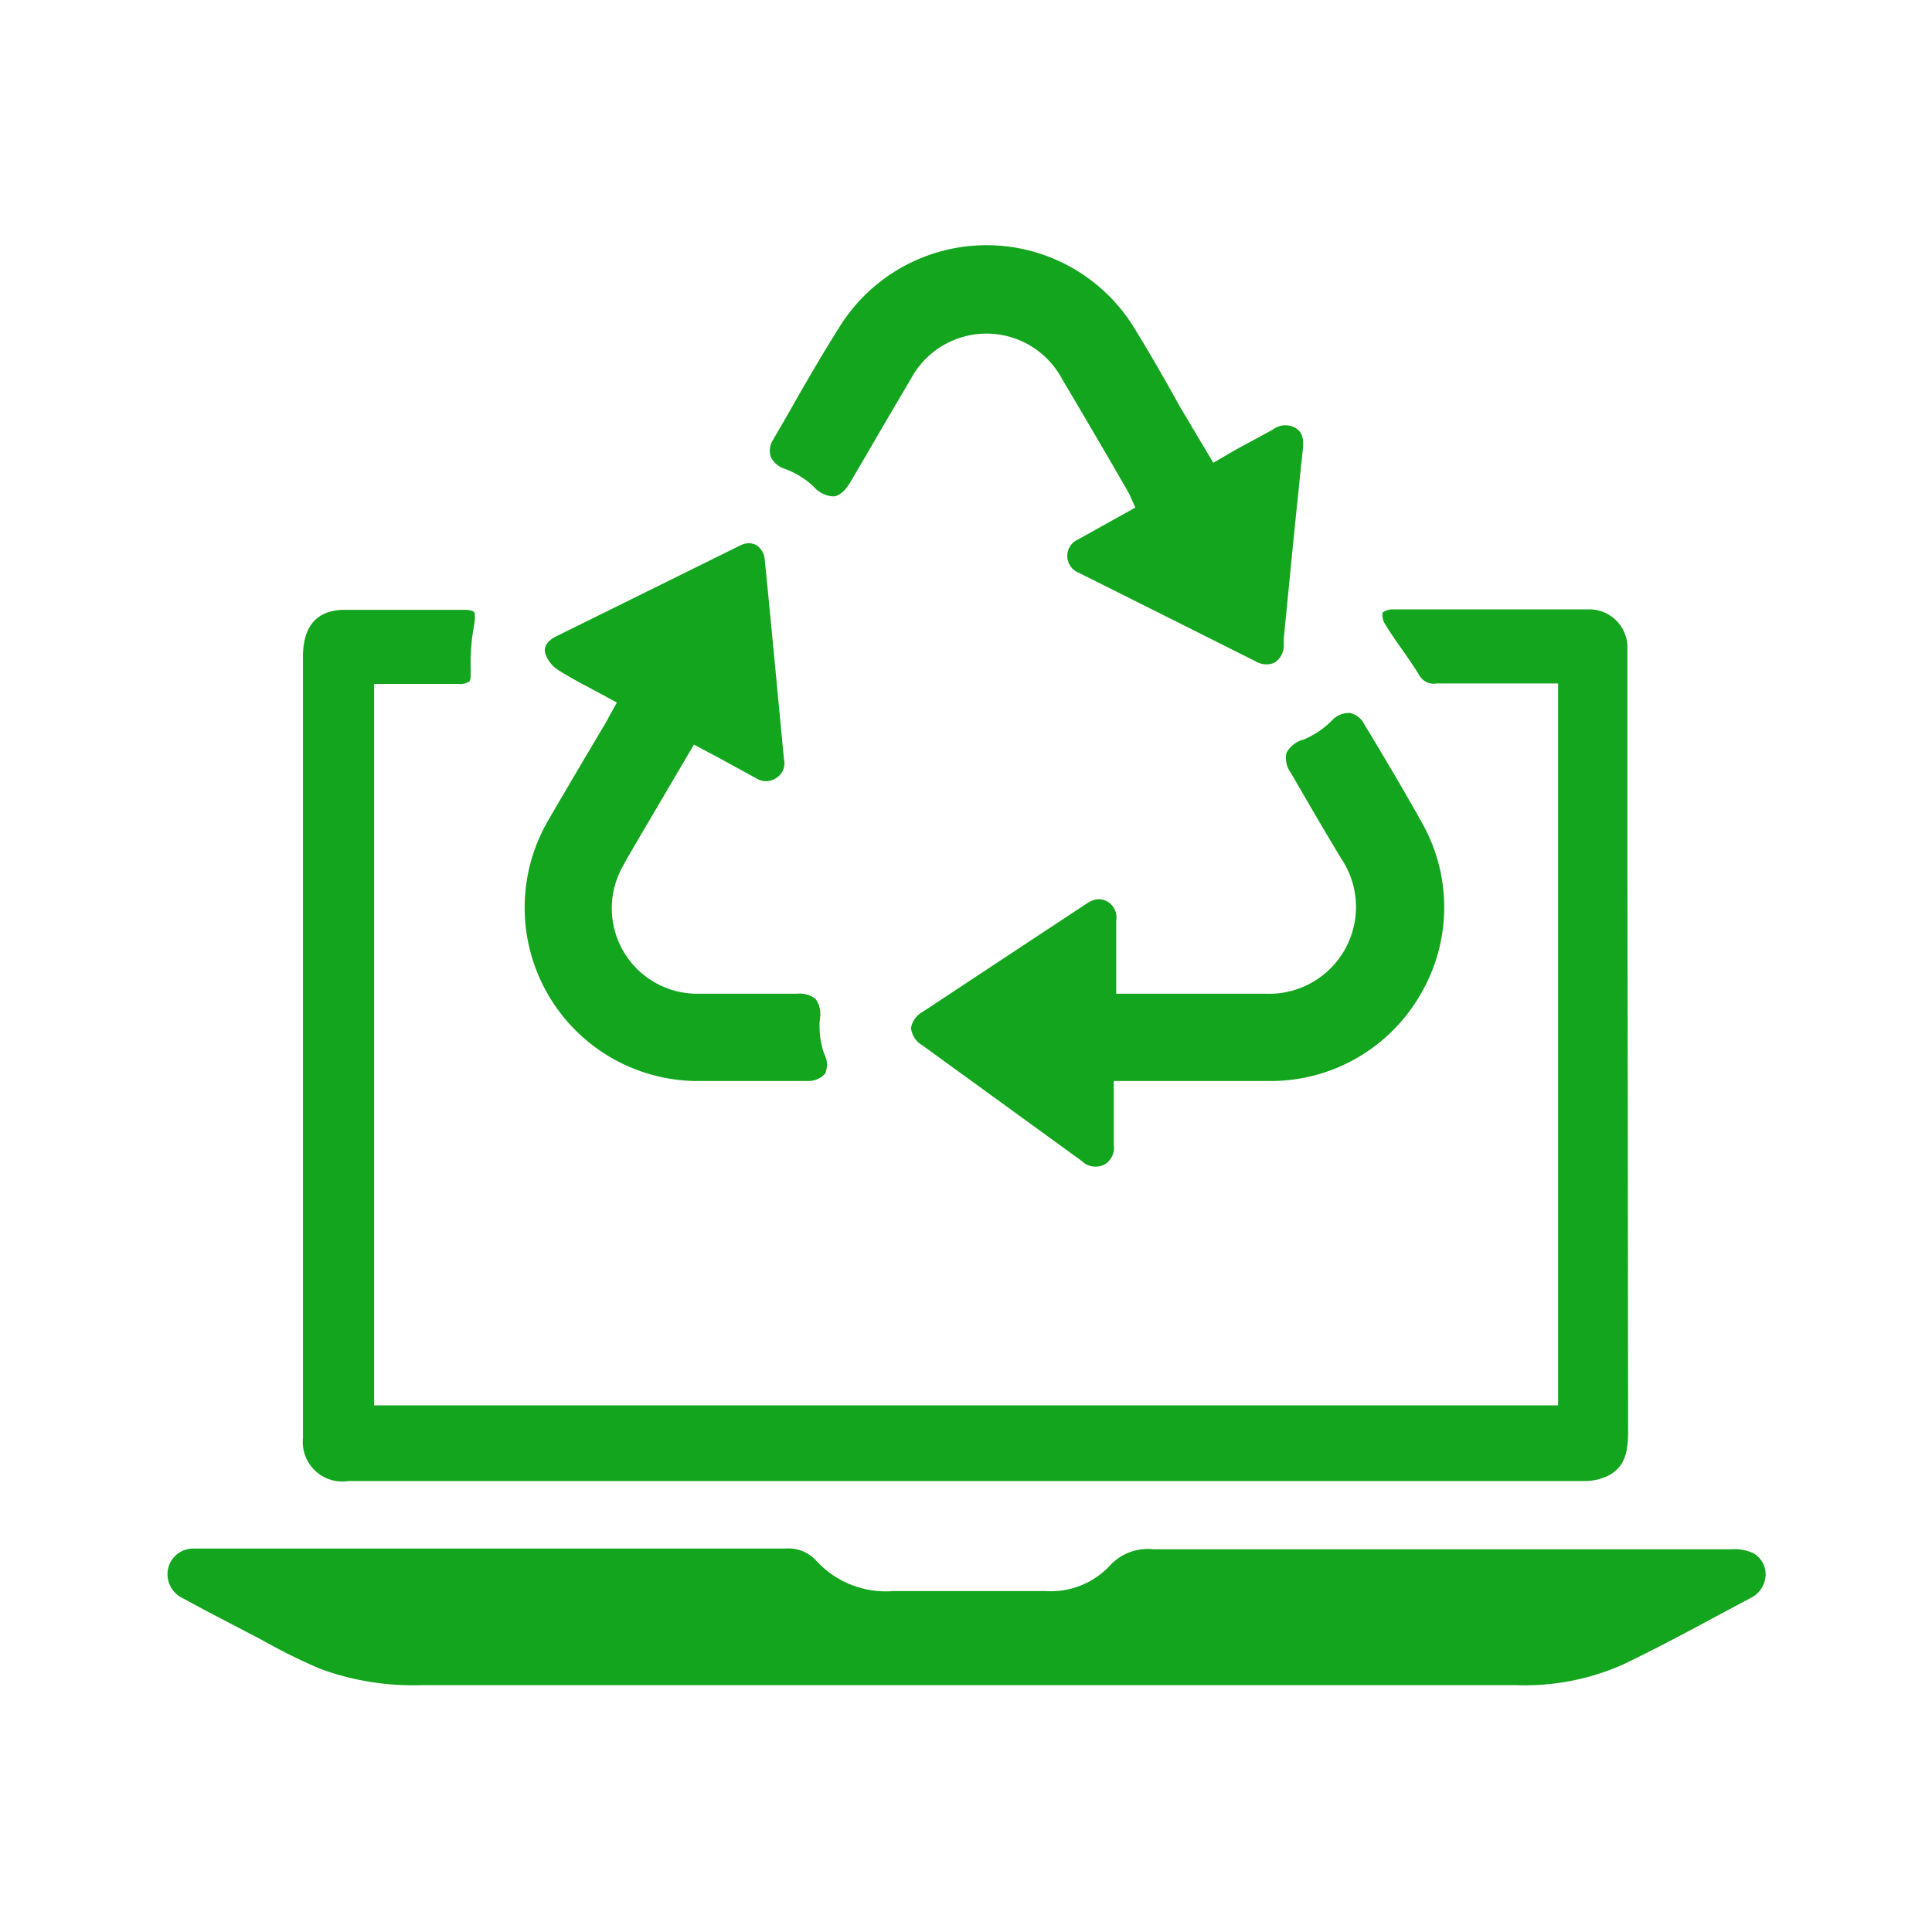
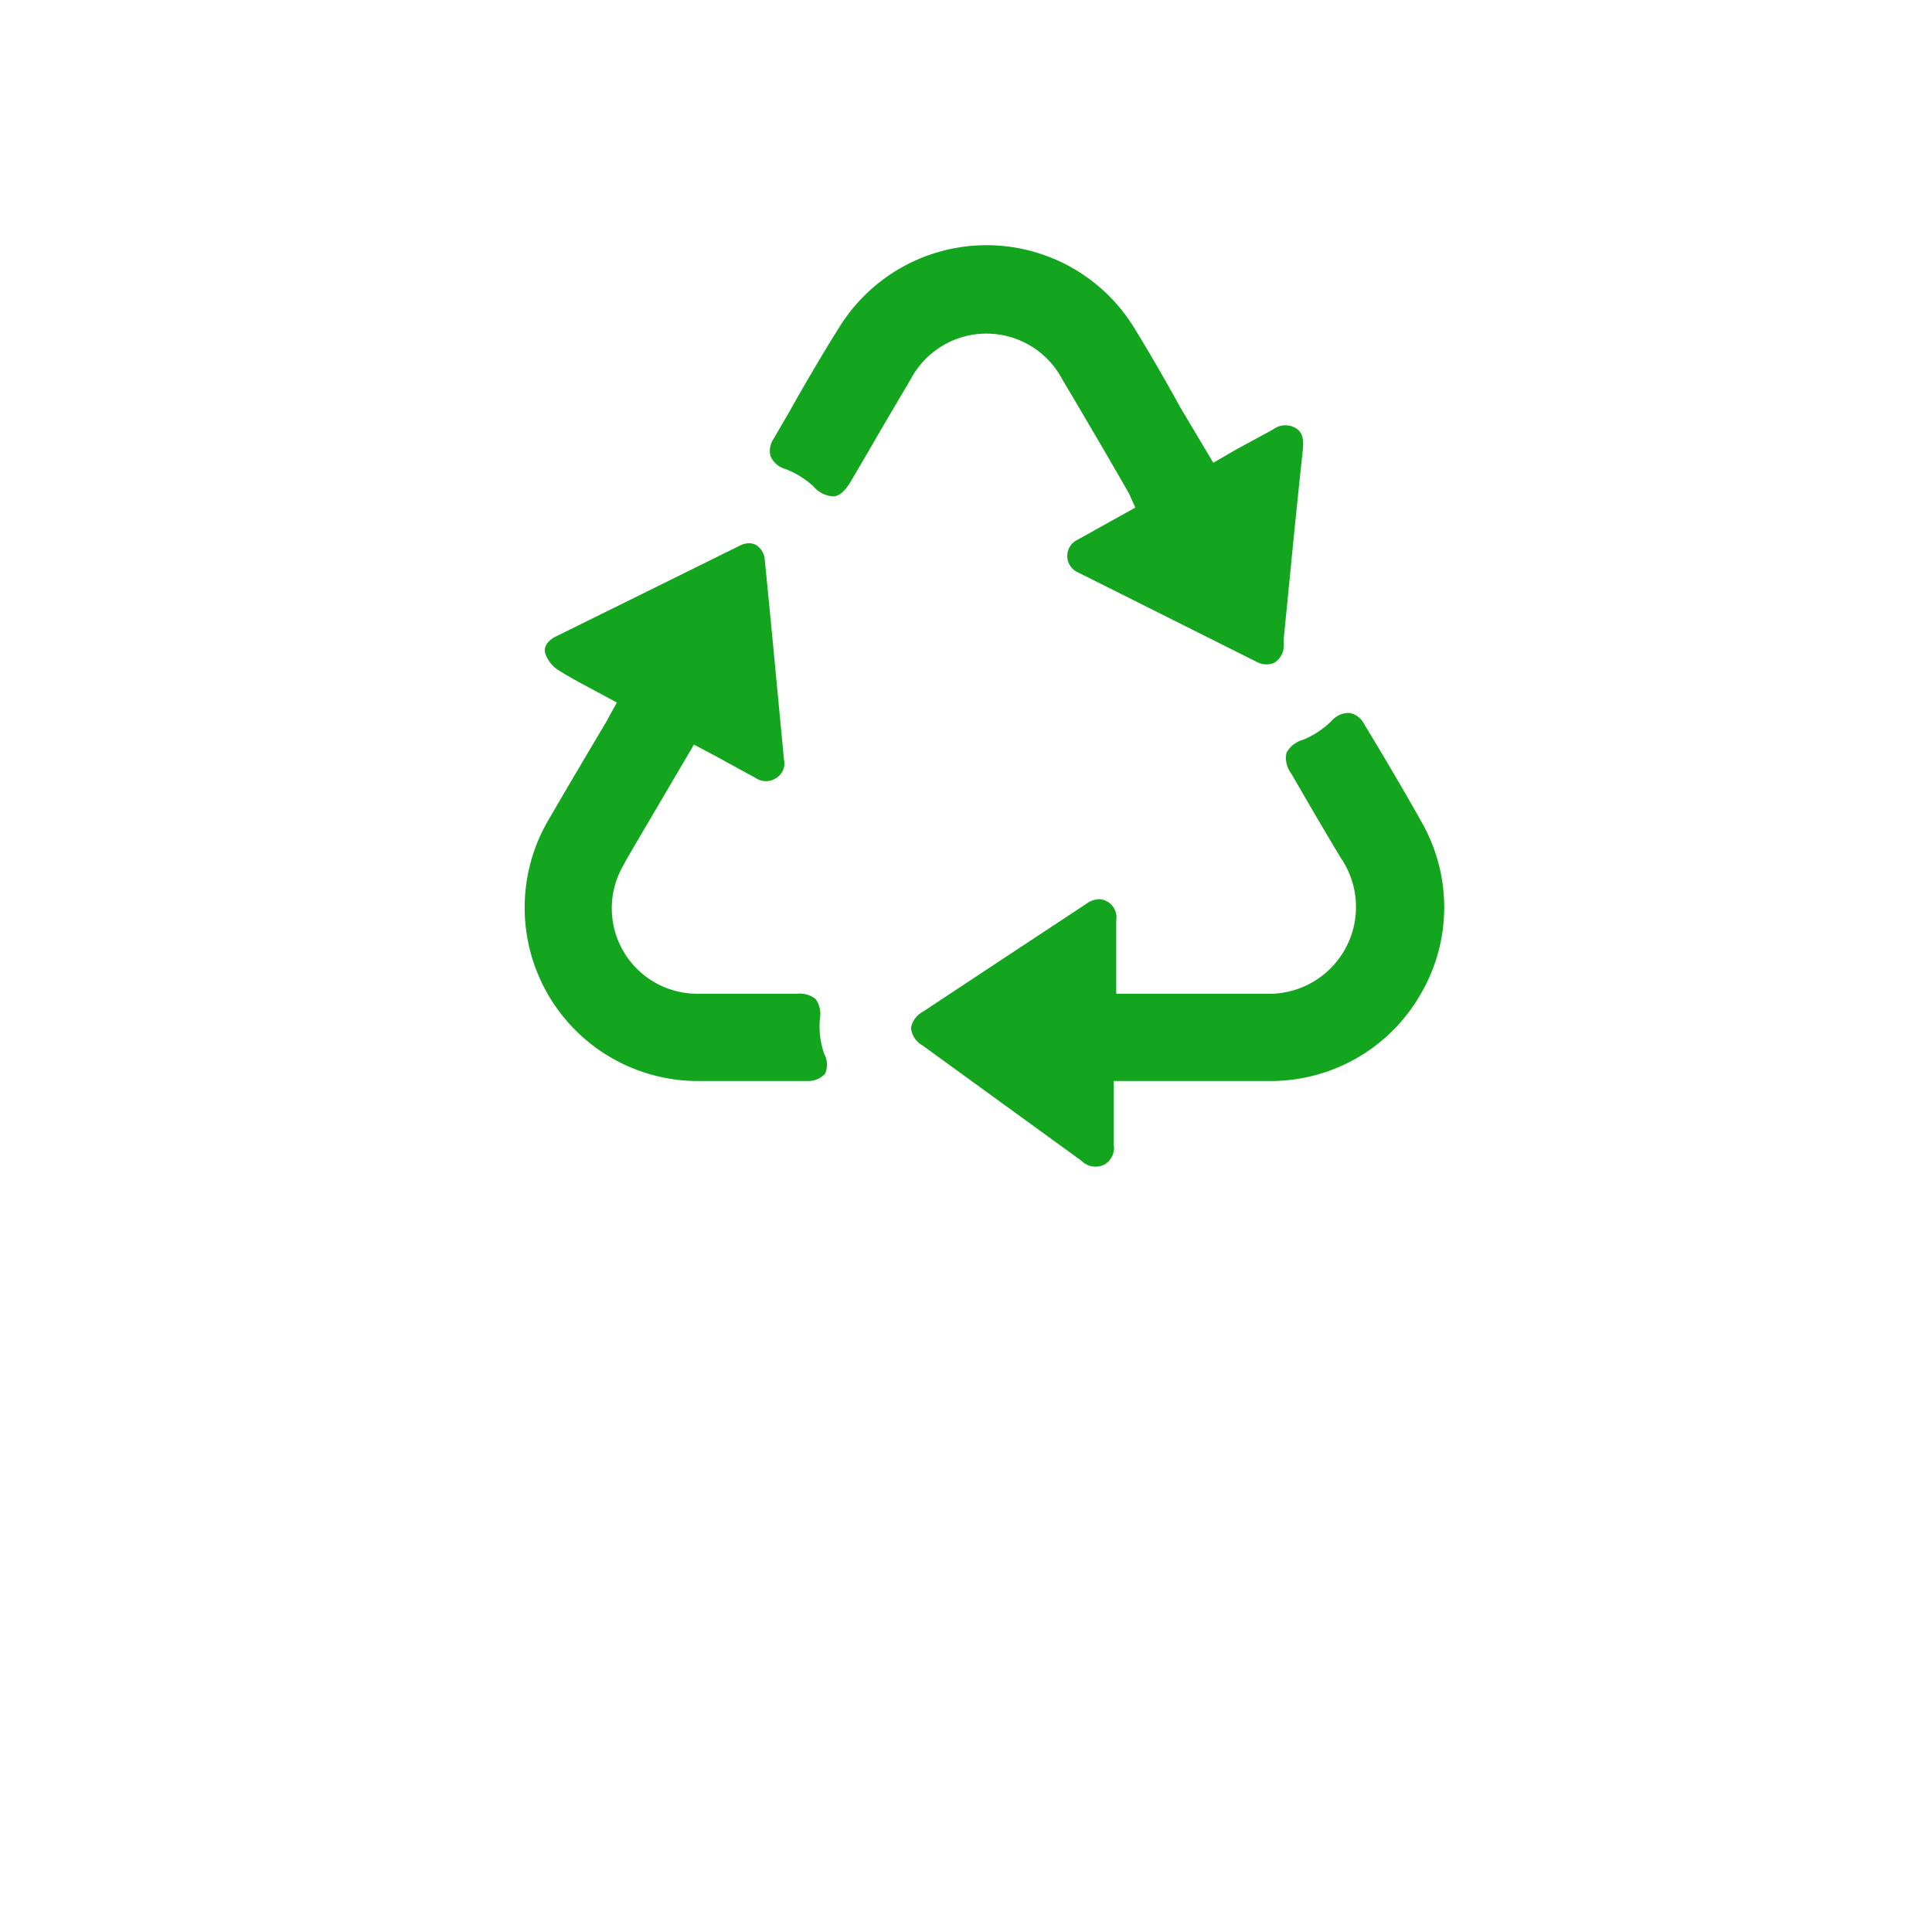
<svg xmlns="http://www.w3.org/2000/svg" id="Layer_1" data-name="Layer 1" viewBox="0 0 85 85">
  <defs>
    <style>.cls-1{fill:#14a51e;}</style>
  </defs>
-   <path class="cls-1" d="M71.63,63c0,.86-.14,1.51-.81,1.89a2.38,2.38,0,0,1-1.06.27H15.33a1.74,1.74,0,0,1-2-1.9V28.88c0-1.14.45-1.82,1.32-2a2.31,2.31,0,0,1,.49-.05h5.24c.37,0,.46.07.48.1s.07.15,0,.56a9.28,9.28,0,0,0-.15,2c0,.34,0,.46-.09.51a.7.7,0,0,1-.44.09c-.77,0-1.54,0-2.32,0H16.46V61.83H68.55V30.07H63.21a.74.74,0,0,1-.79-.4c-.24-.39-.5-.76-.76-1.13s-.52-.74-.75-1.13a.7.7,0,0,1-.08-.46.72.72,0,0,1,.4-.14c2.88,0,5.75,0,8.64,0a1.68,1.68,0,0,1,1.73,1.59c0,.2,0,.4,0,.59v9.27Q71.62,50.61,71.63,63Z" />
-   <path class="cls-1" d="M77.68,69.3a1.17,1.17,0,0,1-.65,1l-1.52.81c-1.33.72-2.72,1.46-4.1,2.12a10.64,10.64,0,0,1-4.71.91c-5.87,0-11.74,0-17.62,0h-13c-5.86,0-11.71,0-17.56,0h0a11.85,11.85,0,0,1-4.41-.71,25.27,25.27,0,0,1-2.34-1.14c-.3-.17-.61-.33-.92-.49l-1.8-.94-1-.54a1.17,1.17,0,0,1-.66-1.28,1.13,1.13,0,0,1,1.14-.91H34.55a1.65,1.65,0,0,1,1.33.5A4.15,4.15,0,0,0,39.3,70c2.05,0,4.14,0,6.16,0H46a3.55,3.55,0,0,0,2.82-1.11,2.27,2.27,0,0,1,1.92-.73H76.22a1.89,1.89,0,0,1,.93.18A1.07,1.07,0,0,1,77.68,69.3Z" />
  <path class="cls-1" d="M57.32,19.77q-.32,3-.61,6l-.23,2.32c0,.13,0,.25,0,.37a.88.88,0,0,1-.42.7.89.89,0,0,1-.79-.05l-5.35-2.68-2.5-1.25a.79.79,0,0,1,0-1.44l2.53-1.41-.2-.44a1.69,1.69,0,0,0-.13-.27l-.71-1.23c-.72-1.24-1.45-2.48-2.18-3.71a3.77,3.77,0,0,0-6.66,0c-.65,1.1-1.3,2.2-1.94,3.31l-.71,1.21c-.16.27-.41.6-.73.64a1.21,1.21,0,0,1-.89-.43,3.76,3.76,0,0,0-1.26-.78,1,1,0,0,1-.64-.56.91.91,0,0,1,.11-.72l.64-1.1c.74-1.31,1.52-2.66,2.33-3.94a7.62,7.62,0,0,1,12.93.13c.7,1.14,1.36,2.29,2,3.45l1.47,2.47,1-.58L56,18.9a.9.9,0,0,1,1-.07C57.28,19,57.37,19.27,57.32,19.77Z" />
  <path class="cls-1" d="M62.49,43.76a7.6,7.6,0,0,1-6.59,3.8H49v2.8a.84.84,0,0,1-.42.88.87.87,0,0,1-1-.17l-7-5.08a1,1,0,0,1-.5-.76,1,1,0,0,1,.51-.71l3.95-2.61,3.26-2.15a1,1,0,0,1,.55-.2.79.79,0,0,1,.38.11.81.81,0,0,1,.38.82c0,.65,0,1.3,0,2v1.23h6.58A3.82,3.82,0,0,0,59,37.76c-.75-1.24-1.48-2.5-2.21-3.76a1.09,1.09,0,0,1-.19-.88,1.18,1.18,0,0,1,.75-.58,3.92,3.92,0,0,0,1.23-.82,1,1,0,0,1,.82-.35.92.92,0,0,1,.62.49l.35.58c.74,1.23,1.47,2.47,2.17,3.72A7.56,7.56,0,0,1,62.49,43.76Z" />
  <path class="cls-1" d="M36.3,47.24a1,1,0,0,1-.77.32h-.94c-1.32,0-2.63,0-4,0a7.63,7.63,0,0,1-6.51-11.4c.58-1,1.17-2,1.76-3l.86-1.45.16-.3.28-.5-.33-.18-.69-.37c-.56-.3-1.09-.58-1.59-.9a1.41,1.41,0,0,1-.53-.68c-.15-.43.3-.7.44-.77,2.7-1.33,5.39-2.66,8.1-4a.93.93,0,0,1,.41-.11.72.72,0,0,1,.32.08.84.84,0,0,1,.38.68c.19,1.9.37,3.79.55,5.69l.29,3.05a.76.76,0,0,1-.34.83.8.8,0,0,1-.9,0l-1.72-.94-1-.53-2.54,4.32c-.19.33-.39.66-.57,1a3.76,3.76,0,0,0,3.29,5.64h4.37a1.09,1.09,0,0,1,.81.24,1.16,1.16,0,0,1,.18.88,3.66,3.66,0,0,0,.19,1.52A1,1,0,0,1,36.3,47.24Z" />
</svg>